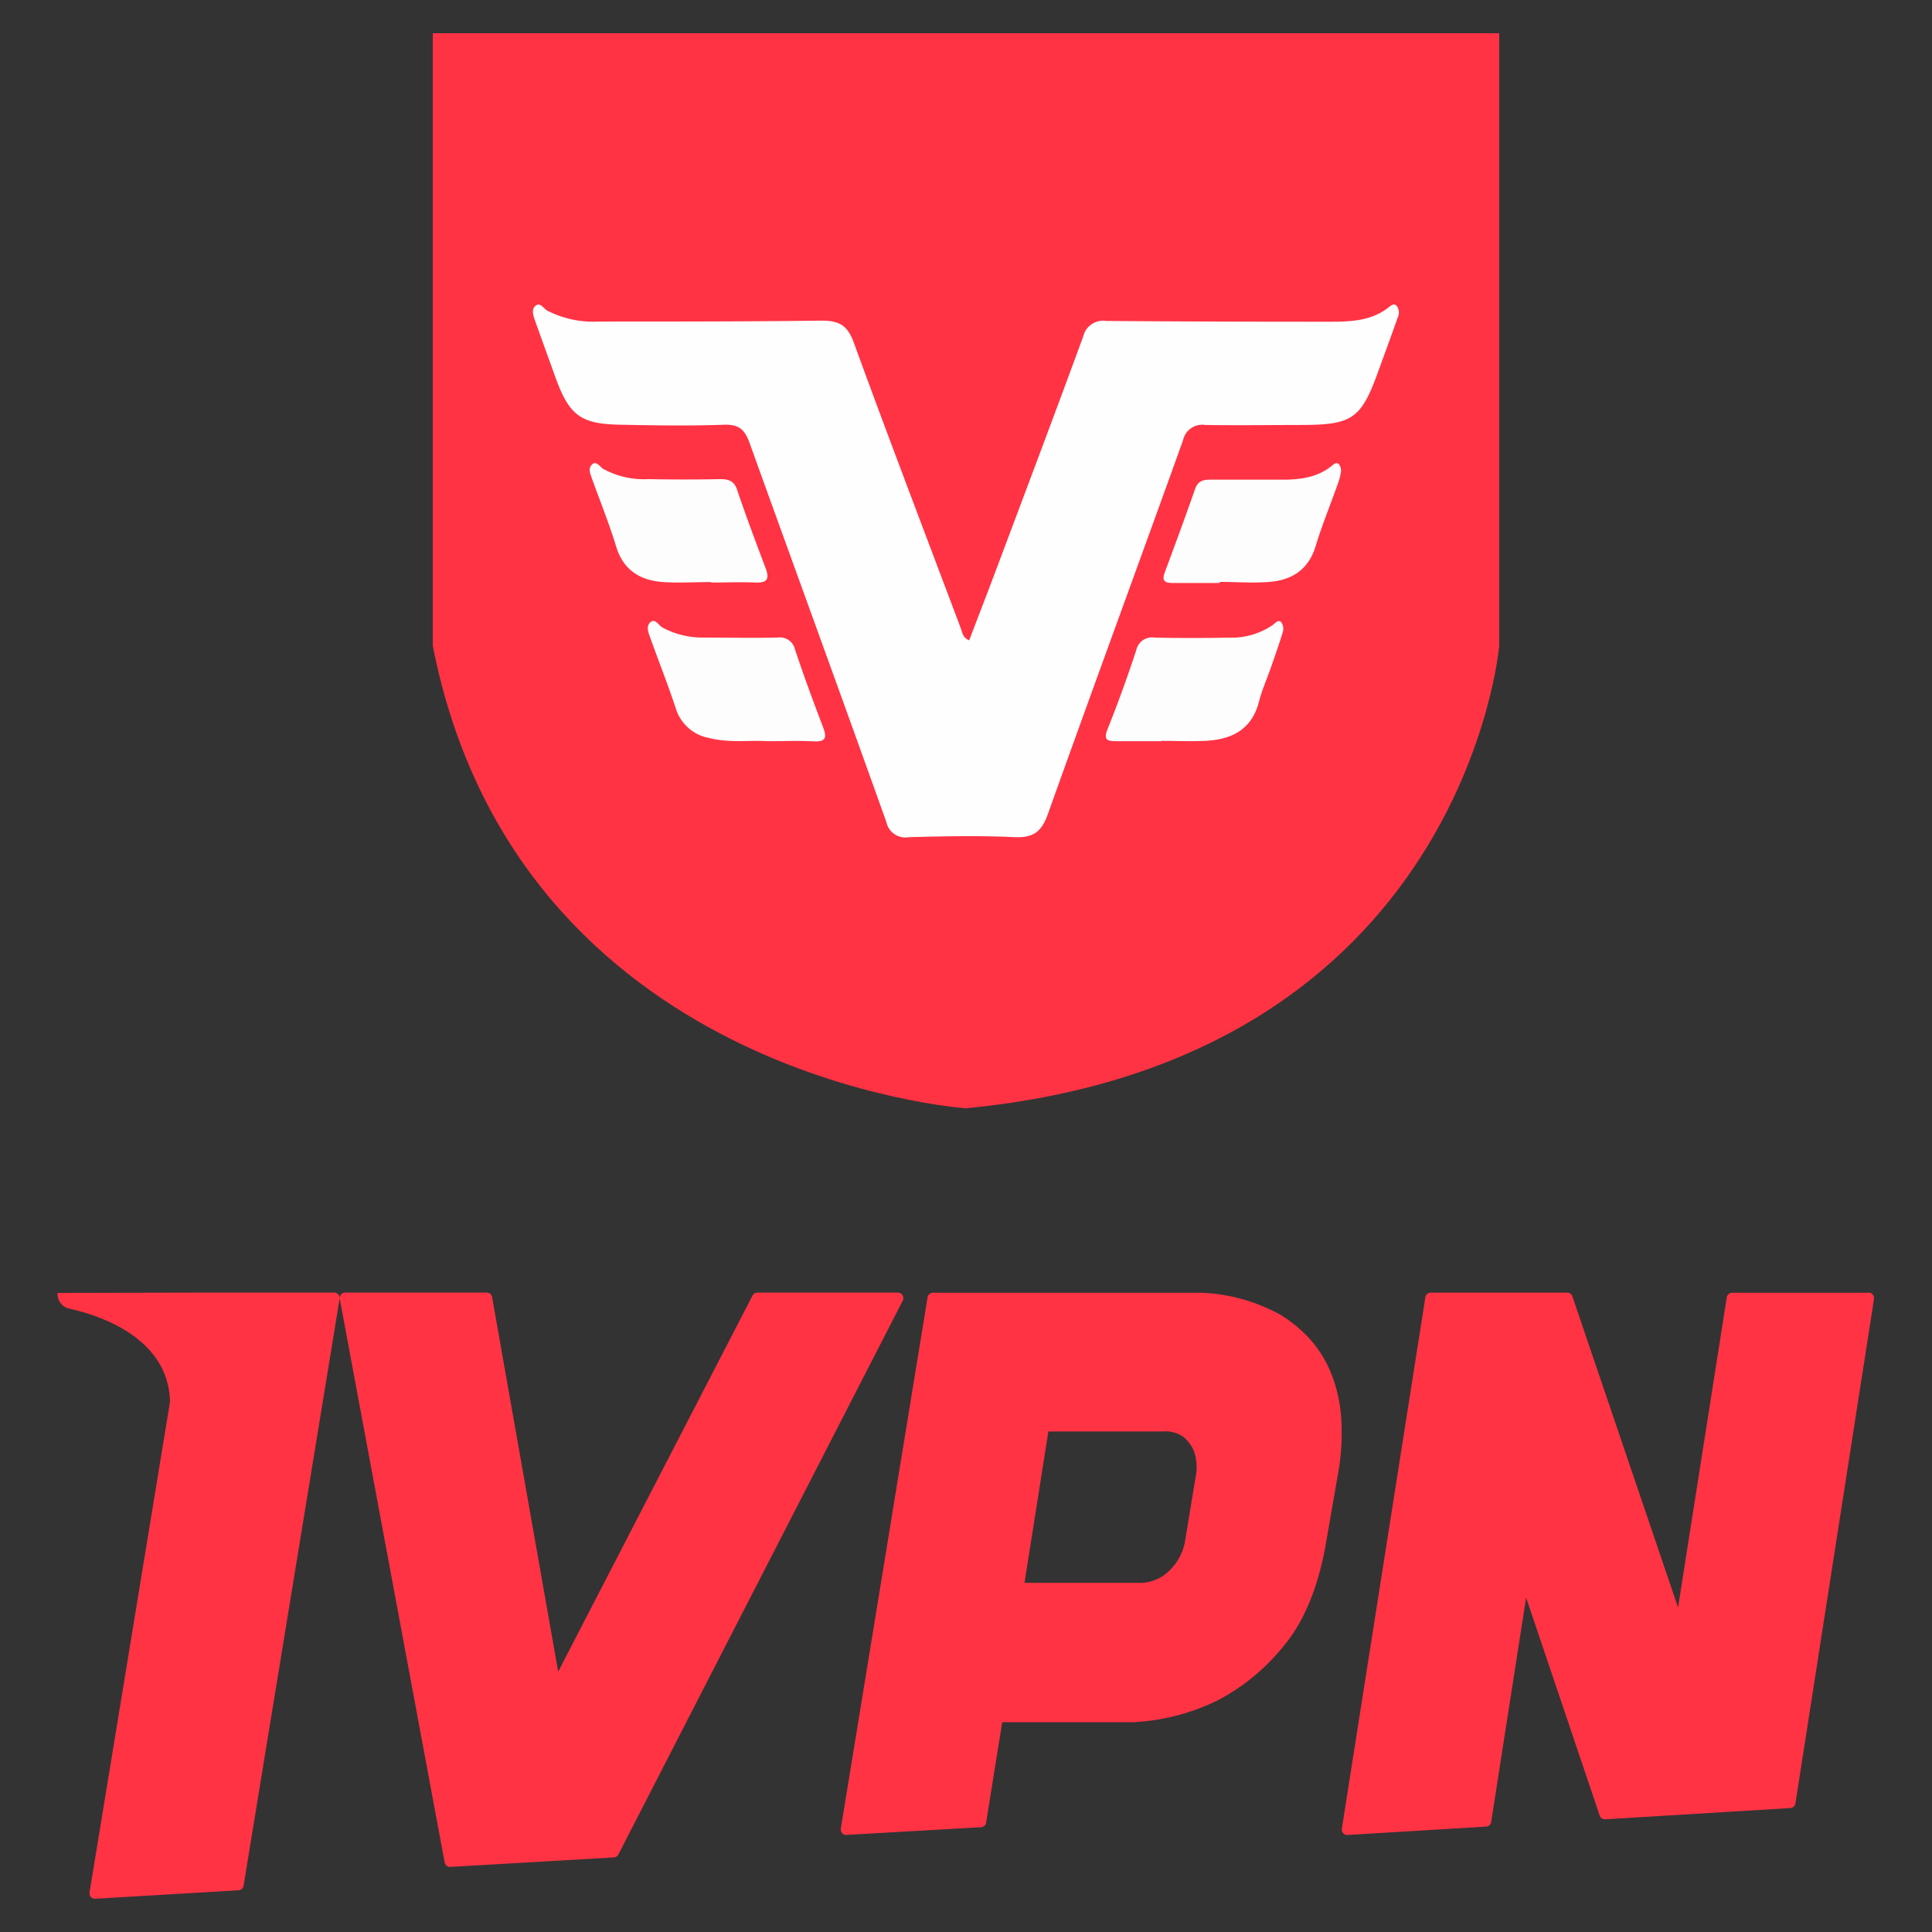
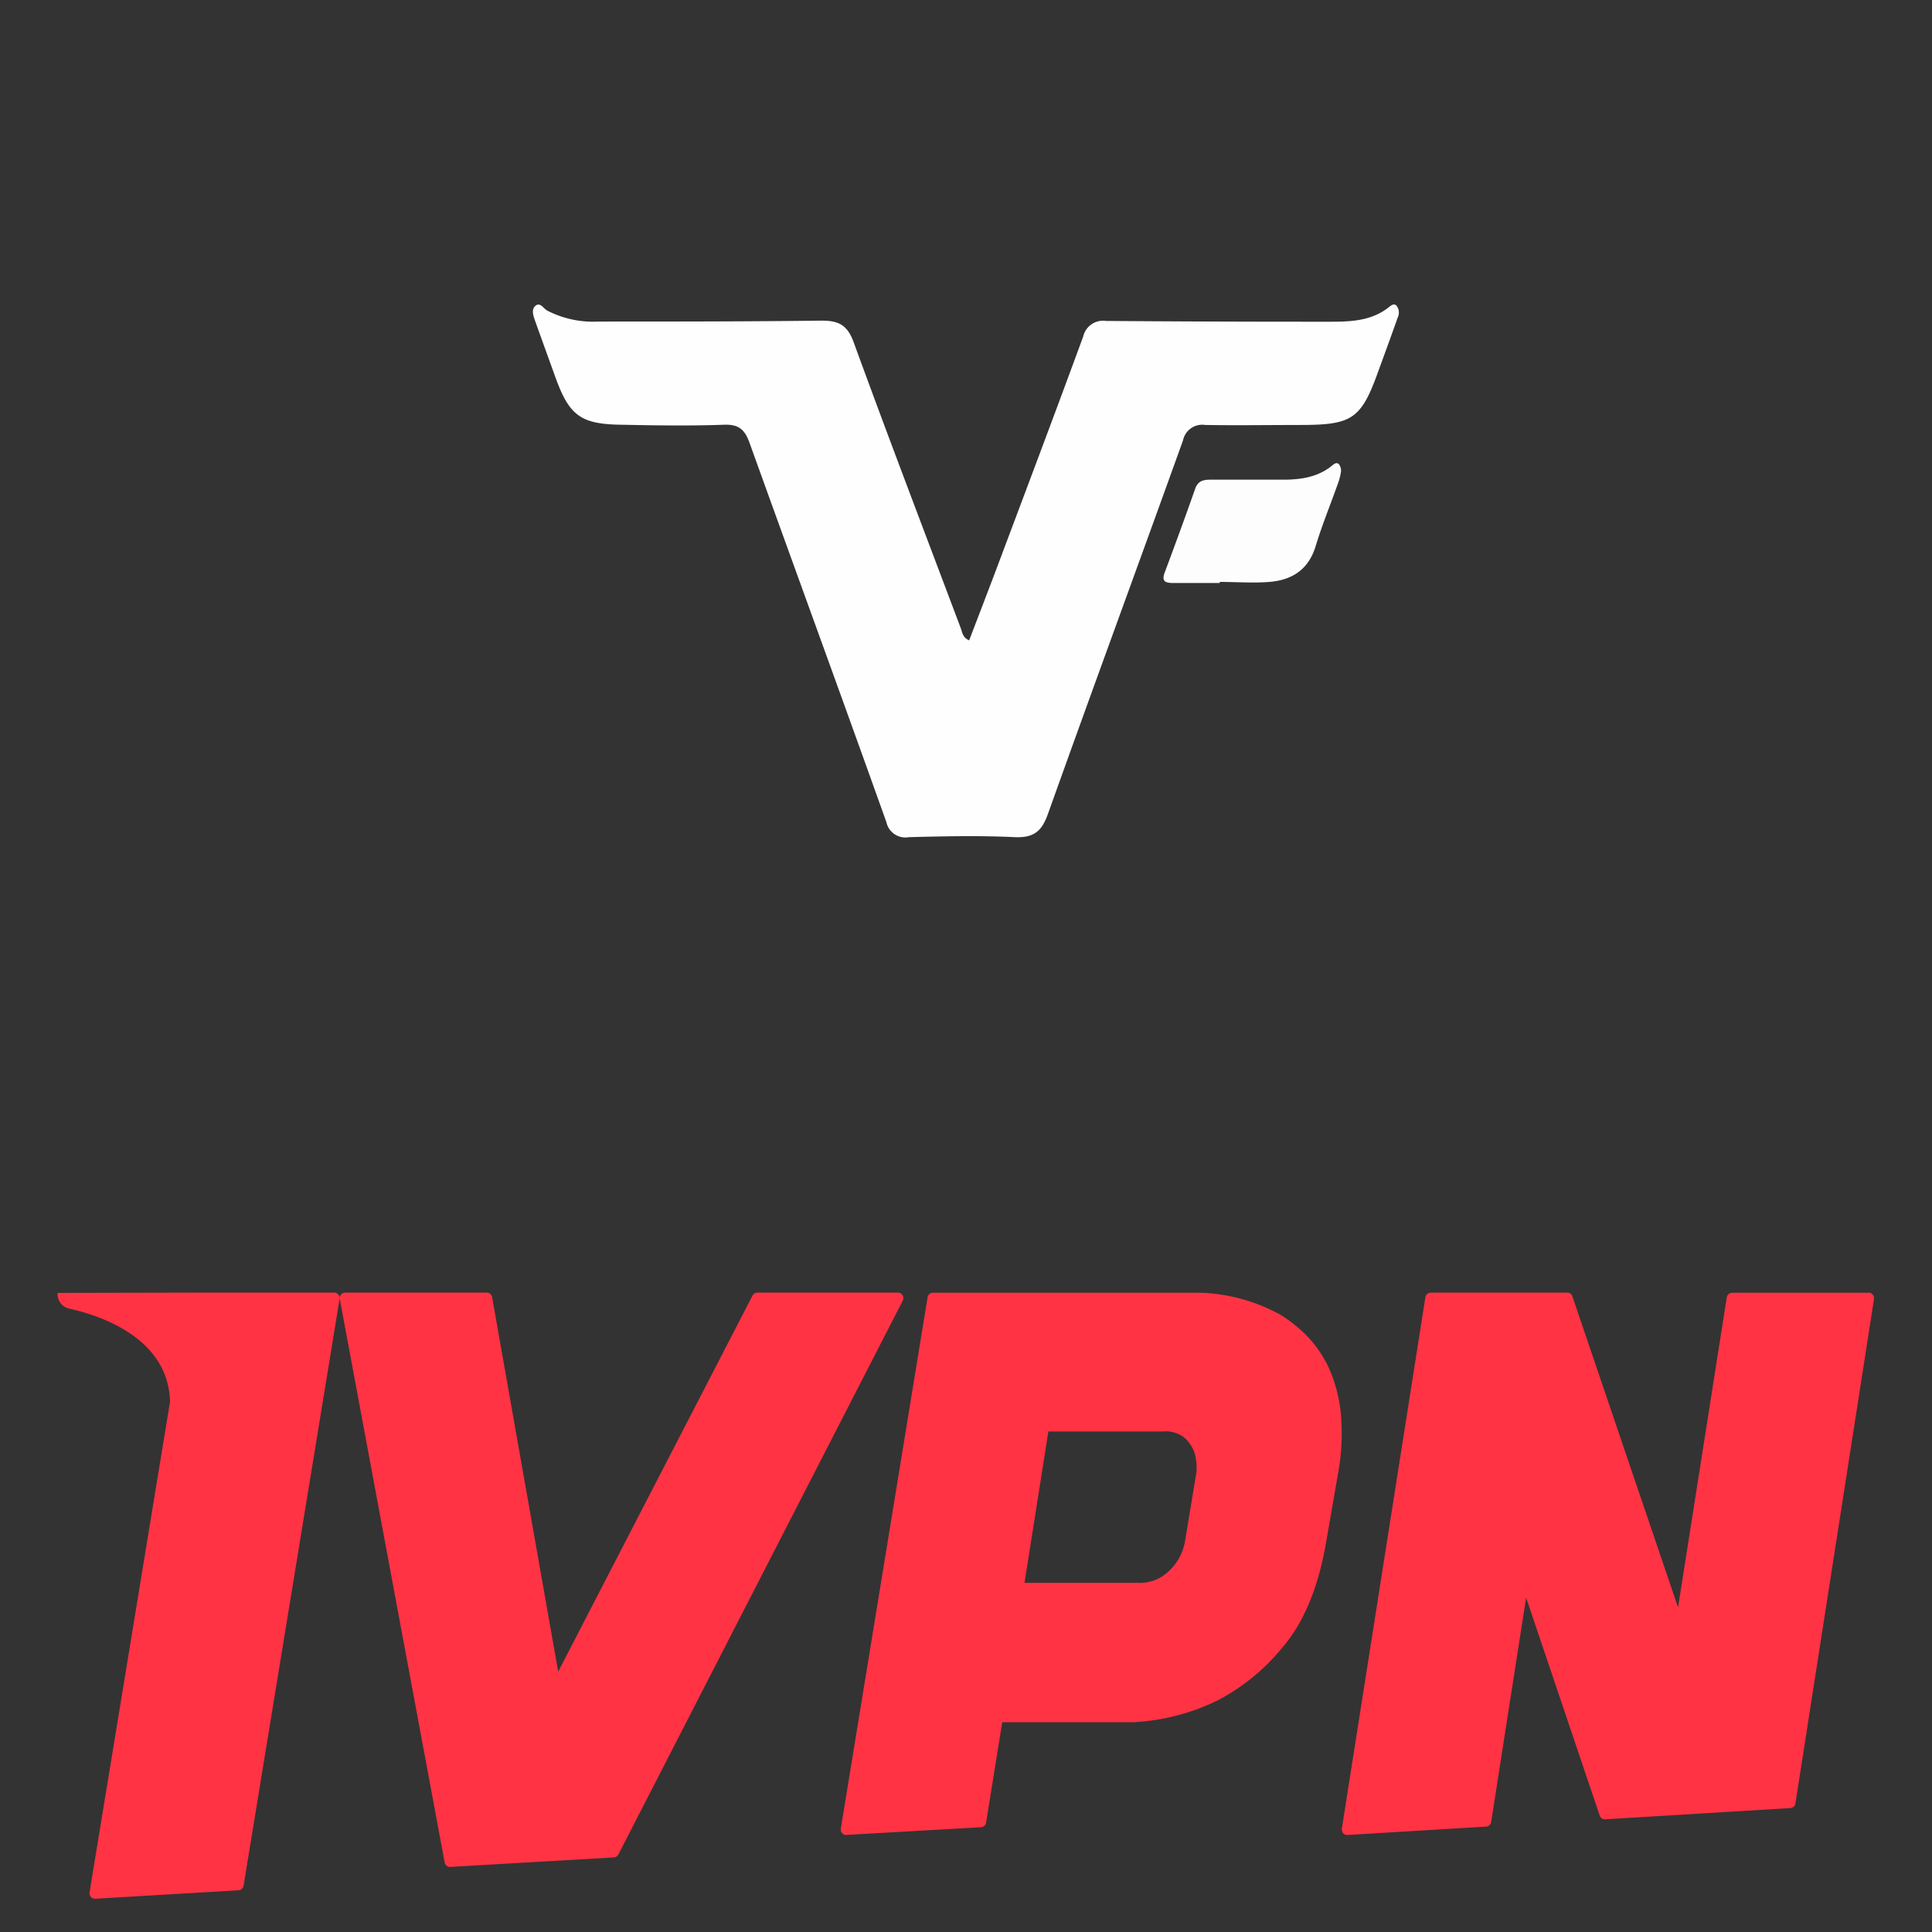
<svg xmlns="http://www.w3.org/2000/svg" id="Capa_1" data-name="Capa 1" viewBox="0 0 250 250">
  <rect x="0" y="0" width="250" height="250" fill="#333333" stroke="none" />
  <path d="M26.36,167.26H43.24a.69.69,0,0,1,.54.25.71.71,0,0,1,.16.59L31.52,244a.71.71,0,0,1-.67.6L12.29,245.7h0a.73.73,0,0,1-.53-.24.72.72,0,0,1-.17-.61L22,181.39c-.22-9.45-11.77-11.74-13.18-12.09a1.91,1.91,0,0,1-1.36-2Zm90.43.34a.69.69,0,0,0-.6-.34H98a.71.71,0,0,0-.62.38L72.23,216.31l-8.55-48.46a.71.71,0,0,0-.69-.59H44.66a.71.71,0,0,0-.69.84L57.54,241a.7.7,0,0,0,.69.58h0l21.16-1.23A.71.71,0,0,0,80,240l36.8-71.66A.73.73,0,0,0,116.79,167.6ZM173.51,183a18.8,18.8,0,0,0-1.48-5.81,15.1,15.1,0,0,0-2.82-4.23,18.29,18.29,0,0,0-3.45-2.79,23.06,23.06,0,0,0-10.27-2.89H120.71a.7.7,0,0,0-.68.58L108.8,236.63a.72.72,0,0,0,.17.58.66.66,0,0,0,.5.23h0l17.49-1a.69.69,0,0,0,.64-.59l2.09-13h17A28,28,0,0,0,157.62,220a27.06,27.06,0,0,0,8.37-6.87c2.69-3.15,4.57-7.64,5.57-13.34l1.6-9.21A28.85,28.85,0,0,0,173.51,183Zm-20.17,16.44a6.86,6.86,0,0,1-3.07,4.62,5.49,5.49,0,0,1-3.1.76h-14.6l3.09-19.59h14.82a4,4,0,0,1,2.73.76,5,5,0,0,1,1.3,1.81,6.9,6.9,0,0,1,.31,2.68Zm88.48-32.16H224.13a.72.72,0,0,0-.69.61L217.14,208l-13.67-40.24a.69.69,0,0,0-.65-.49h-17.7a.7.7,0,0,0-.68.61l-10.8,68.71a.77.77,0,0,0,.16.62.71.71,0,0,0,.52.24l18-1.09a.71.71,0,0,0,.64-.62l4.52-29L207,234.93a.71.71,0,0,0,.69.49l24-1.46a.7.7,0,0,0,.64-.61l10.16-65.23a.79.79,0,0,0-.16-.6A.65.65,0,0,0,241.82,167.26Z" style="fill:#f34;fill-rule:evenodd" />
-   <path d="M56,4.3H194V83.57s-4.56,53.63-69,59.84c0,0-58-3.88-69-59.84Z" style="fill:#f34" />
  <path d="M125.41,82.86c1.31-3.43,2.63-6.84,3.91-10.26,3.64-9.69,7.29-19.36,10.85-29.07a2.63,2.63,0,0,1,2.94-2q14.53.11,29.09.1c2.67,0,5.35-.12,7.58-1.93.3-.24.65-.47.95-.12a1.45,1.45,0,0,1,.14,1.49c-.83,2.36-1.7,4.72-2.56,7.08-2.16,6-3.35,6.81-9.69,6.84-4.22,0-8.45.07-12.66,0a2.54,2.54,0,0,0-2.88,2c-5.8,16.13-11.72,32.21-17.48,48.34-.79,2.22-1.81,3.09-4.24,3-4.58-.22-9.18-.12-13.76,0a2.51,2.51,0,0,1-2.9-1.94C108.85,90,102.88,73.67,97,57.33c-.62-1.73-1.37-2.43-3.28-2.37-4.44.16-8.88.09-13.33,0-5.22-.07-6.71-1.17-8.49-6.06-.9-2.5-1.81-5-2.7-7.5-.22-.63-.46-1.42.13-1.86s1,.38,1.48.65a13,13,0,0,0,6.65,1.42c9.63,0,19.25,0,28.87-.12,2.25,0,3.34.6,4.15,2.84C115,56.73,119.7,69,124.33,81.31,124.53,81.84,124.56,82.5,125.41,82.86Z" style="fill:#fefefe" />
  <path d="M157.82,75.44c-2,0-4,0-6,0-1,0-1.55-.18-1.1-1.38,1.34-3.58,2.66-7.18,3.93-10.8.37-1.07,1.11-1.2,2.07-1.19,3.1,0,6.2,0,9.3,0,2.22,0,4.43-.29,6.27-1.76.29-.24.64-.55.95-.26a1.35,1.35,0,0,1,.28,1,8.09,8.09,0,0,1-.46,1.7c-.93,2.63-2,5.23-2.81,7.9-.92,3.07-3.09,4.42-6,4.65-2.12.17-4.27,0-6.41,0Z" style="fill:#fdfdfd" />
-   <path d="M150.29,95.91c-1.92,0-3.85,0-5.77,0-1.24,0-1.77-.13-1.19-1.59q2-5,3.7-10.19a2.1,2.1,0,0,1,2.44-1.62q4.77.09,9.54,0a9.45,9.45,0,0,0,5.66-1.62c.35-.25.71-.77,1.11-.39a1.47,1.47,0,0,1,.23,1.24c-.49,1.62-1.06,3.22-1.62,4.82-.49,1.39-1.1,2.75-1.46,4.17-.94,3.74-3.62,5-7.09,5.14-1.85.08-3.7,0-5.55,0Z" style="fill:#fefdfd" />
-   <path d="M92,75.32c-2.07,0-4.15.13-6.21,0-2.95-.22-5.12-1.52-6.06-4.6s-2.07-5.84-3.12-8.75c-.22-.63-.55-1.35,0-1.87s1,.29,1.44.57A11,11,0,0,0,83.88,62c3.1.06,6.21.06,9.31,0,1,0,1.78.17,2.18,1.35,1.16,3.42,2.43,6.81,3.71,10.19.5,1.34.22,1.9-1.29,1.84-1.92-.08-3.84,0-5.76,0Z" style="fill:#fdfdfd" />
-   <path d="M99.25,95.91c-2.22-.15-4.88.26-7.52-.42a5.55,5.55,0,0,1-4.26-3.75c-1-3.06-2.21-6.09-3.3-9.14-.25-.69-.63-1.55,0-2.09s1.07.44,1.59.71a10.87,10.87,0,0,0,5.1,1.28c3.25,0,6.5.08,9.75,0a2,2,0,0,1,2.26,1.53c1.12,3.36,2.34,6.68,3.61,10,.53,1.37.45,2-1.26,1.9S101.52,95.91,99.25,95.91Z" style="fill:#fefdfd" />
</svg>